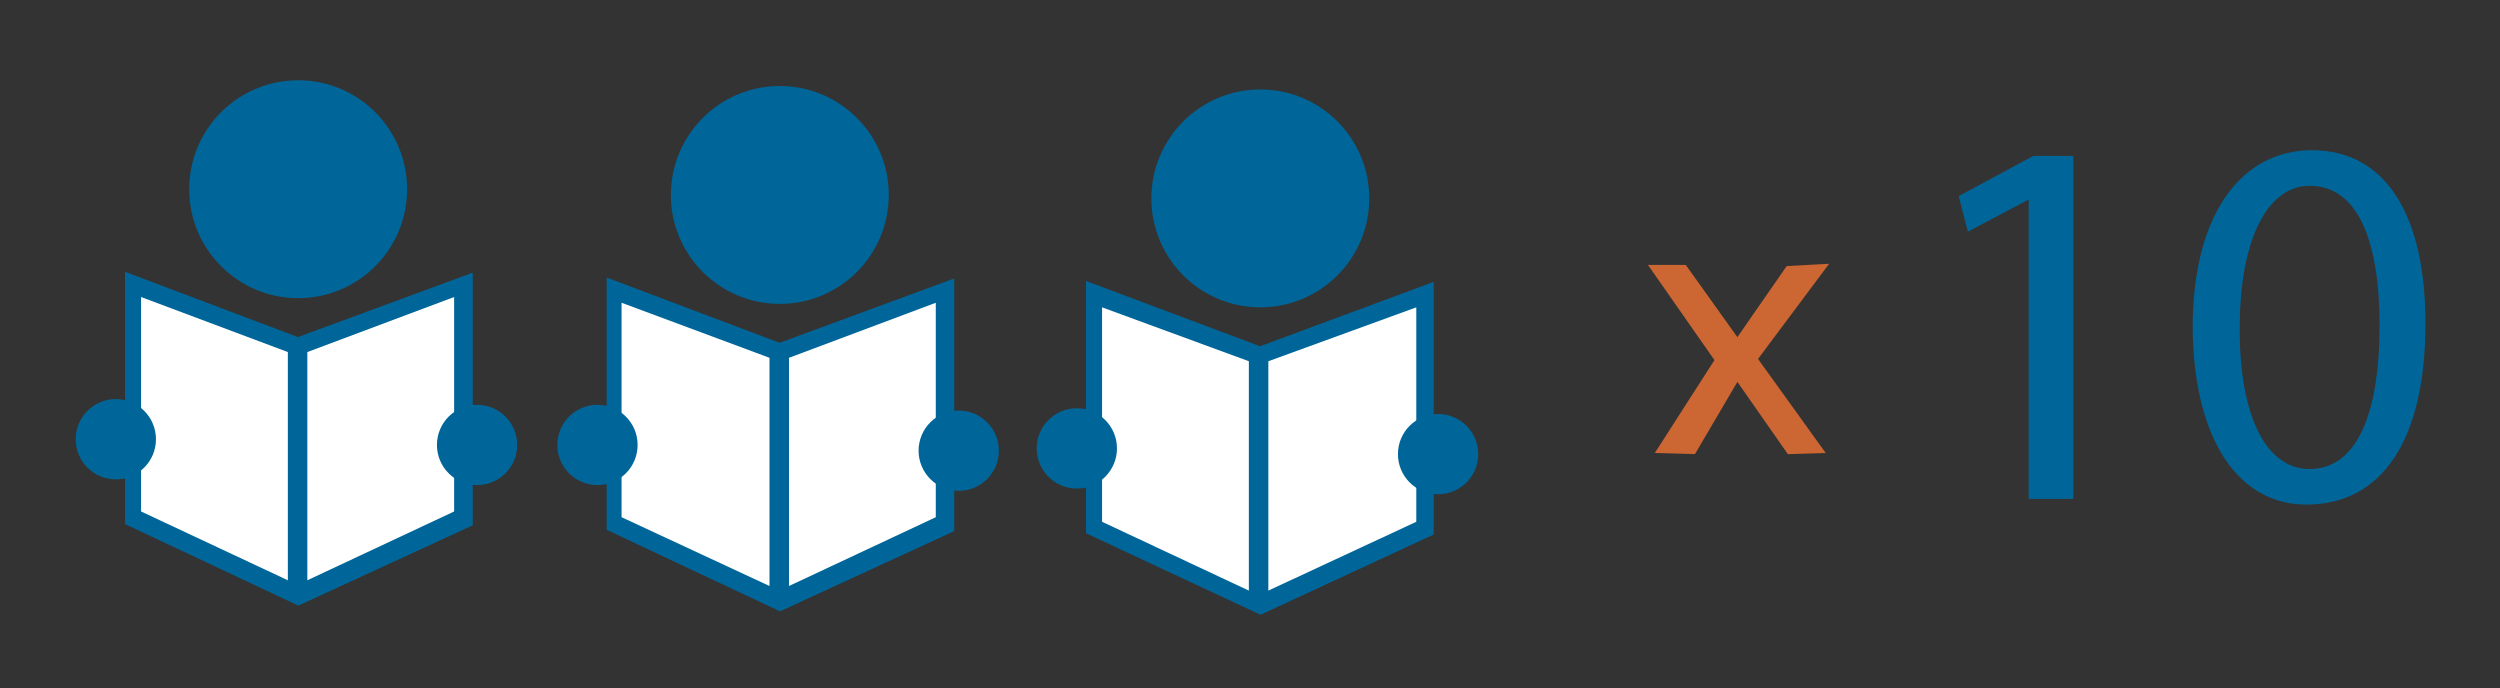
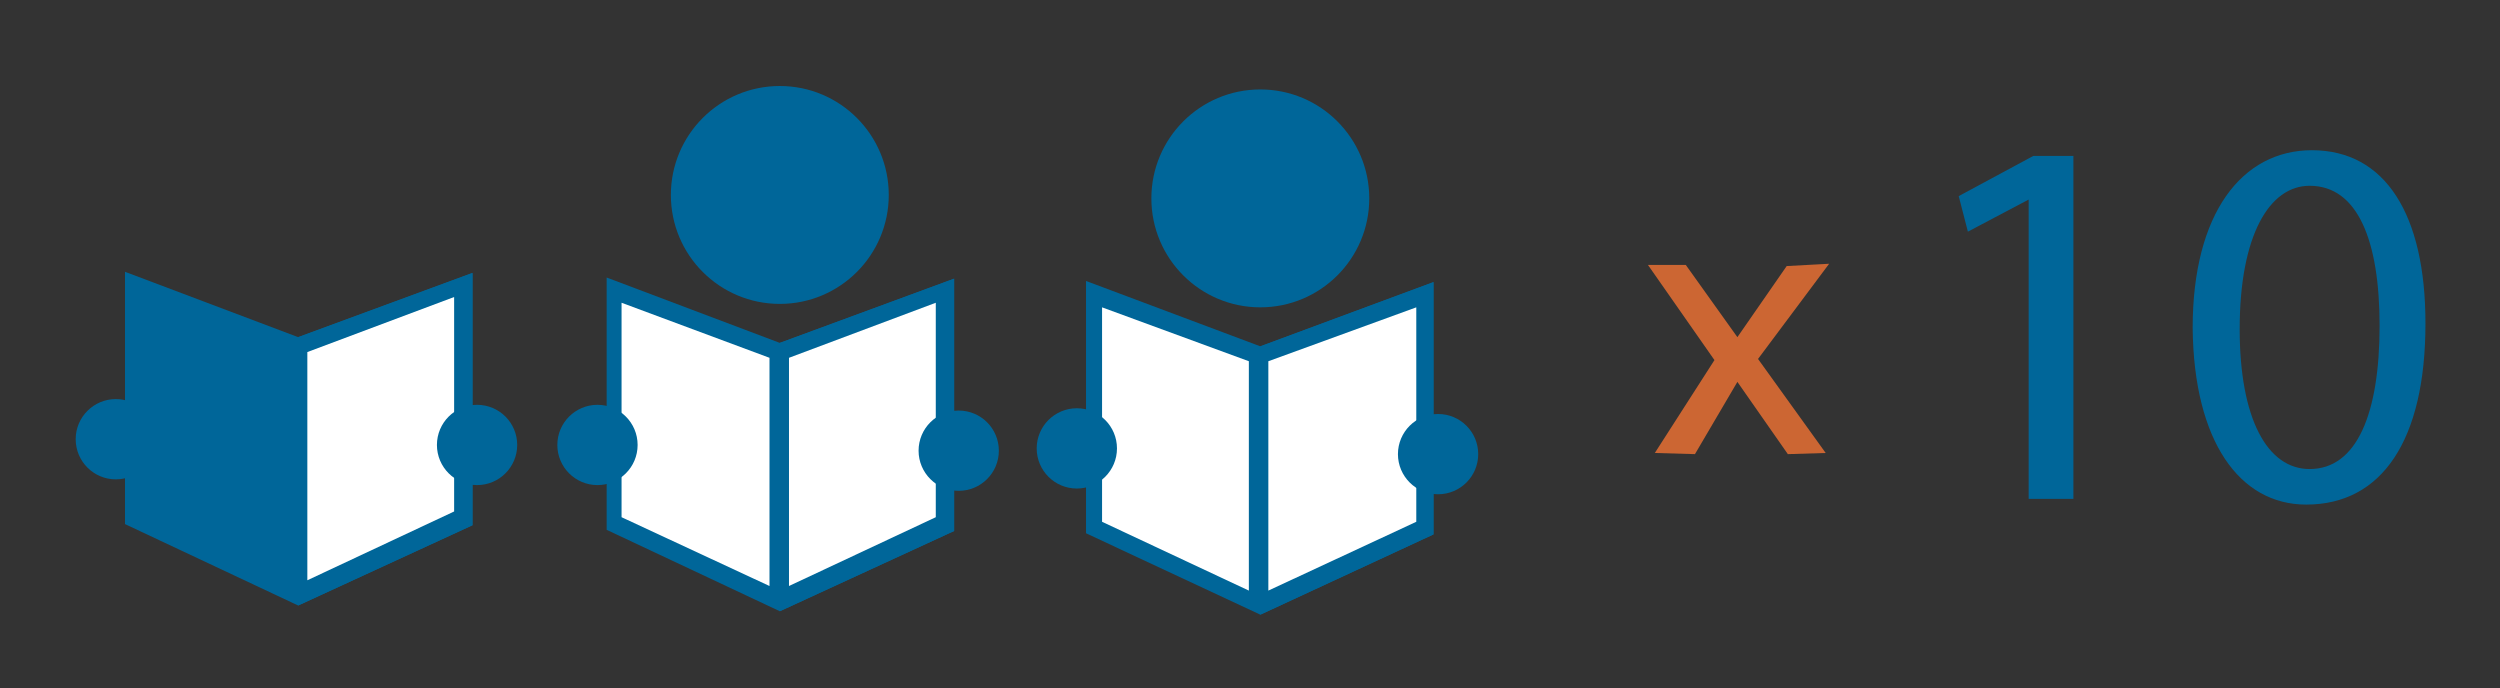
<svg xmlns="http://www.w3.org/2000/svg" x="0px" y="0px" viewBox="0 0 218 60" style="enable-background:new 0 0 218 60;" xml:space="preserve">
  <rect x="0" y="0" width="218" height="60" fill="#333333" stroke="none" />
  <style type="text/css"> .st0{display:none;} .st1{fill:#CC6633;} .st2{fill:#006699;} .st3{fill:#FFFFFF;} </style>
  <g id="Layer_4" class="st0"> </g>
  <g id="Layer_1" class="st0">
    <image style="display:inline;overflow:visible;" width="214" height="69" transform="matrix(1 0 0 1 7 7)"> </image>
  </g>
  <g id="background">
    <polygon class="st1" points="144.3,39.5 149.5,31.4 143.7,23.1 147,23.1 151.5,29.4 155.8,23.2 159.5,23 153.3,31.3 159.2,39.5 155.9,39.6 151.5,33.3 147.8,39.6 " />
    <g>
      <g>
        <path class="st2" d="M176.9,17.4L176.9,17.4l-5.3,2.8l-0.8-3.1l6.5-3.5h3.5v29.9h-3.9V17.4z" />
        <path class="st2" d="M211.5,28.2c0,10.2-3.8,15.8-10.4,15.8c-5.8,0-9.8-5.5-9.9-15.4c0-10,4.3-15.5,10.4-15.5 C208,13.1,211.5,18.7,211.5,28.2z M195.3,28.7c0,7.8,2.4,12.2,6.1,12.2c4.1,0,6.1-4.8,6.1-12.5c0-7.4-1.9-12.2-6.1-12.2 C197.9,16.2,195.3,20.5,195.3,28.7z" />
      </g>
    </g>
  </g>
  <g id="foreground">
    <g>
      <line class="st2" x1="26" y1="52.8" x2="26" y2="52.8" />
      <polygon class="st2" points="10.9,45.7 10.9,23.7 26,29.4 41.2,23.8 41.2,45.8 26,52.8 " />
      <polygon class="st2" points="41.2,23.8 41.2,45.8 26,52.8 26,29.4 " />
-       <polygon class="st3" points="12.3,25.9 12.3,44.6 25.1,50.6 25.1,30.7 " />
      <polygon class="st3" points="39.6,25.9 39.6,44.6 26.8,50.6 26.8,30.7 " />
      <circle class="st2" cx="10.1" cy="38.3" r="3.5" />
      <circle class="st2" cx="41.6" cy="38.8" r="3.5" />
-       <circle class="st2" cx="26" cy="16.5" r="9.5" />
    </g>
    <g>
      <line class="st2" x1="109.9" y1="53.6" x2="109.9" y2="53.6" />
      <polygon class="st2" points="94.7,46.5 94.7,24.5 109.9,30.2 125,24.6 125,46.6 109.9,53.6 " />
      <polygon class="st2" points="125,24.6 125,46.6 109.9,53.6 109.9,30.2 " />
      <polygon class="st3" points="96.1,26.8 96.1,45.5 108.9,51.5 108.9,31.5 " />
      <polygon class="st3" points="123.5,26.8 123.5,45.5 110.6,51.5 110.6,31.5 " />
      <circle class="st2" cx="93.9" cy="39.1" r="3.5" />
      <circle class="st2" cx="125.4" cy="39.6" r="3.5" />
      <circle class="st2" cx="109.9" cy="17.3" r="9.5" />
    </g>
    <g>
      <line class="st2" x1="68" y1="53.3" x2="68" y2="53.3" />
      <polygon class="st2" points="52.9,46.2 52.9,24.2 68,29.9 83.2,24.3 83.2,46.3 68,53.3 " />
      <polygon class="st2" points="83.2,24.3 83.2,46.3 68,53.3 68,29.9 " />
      <polygon class="st3" points="54.2,26.4 54.2,45.1 67.1,51.1 67.1,31.2 " />
      <polygon class="st3" points="81.6,26.4 81.6,45.1 68.8,51.1 68.8,31.2 " />
      <circle class="st2" cx="52.1" cy="38.8" r="3.5" />
      <circle class="st2" cx="83.6" cy="39.3" r="3.5" />
      <circle class="st2" cx="68" cy="17" r="9.5" />
    </g>
  </g>
</svg>